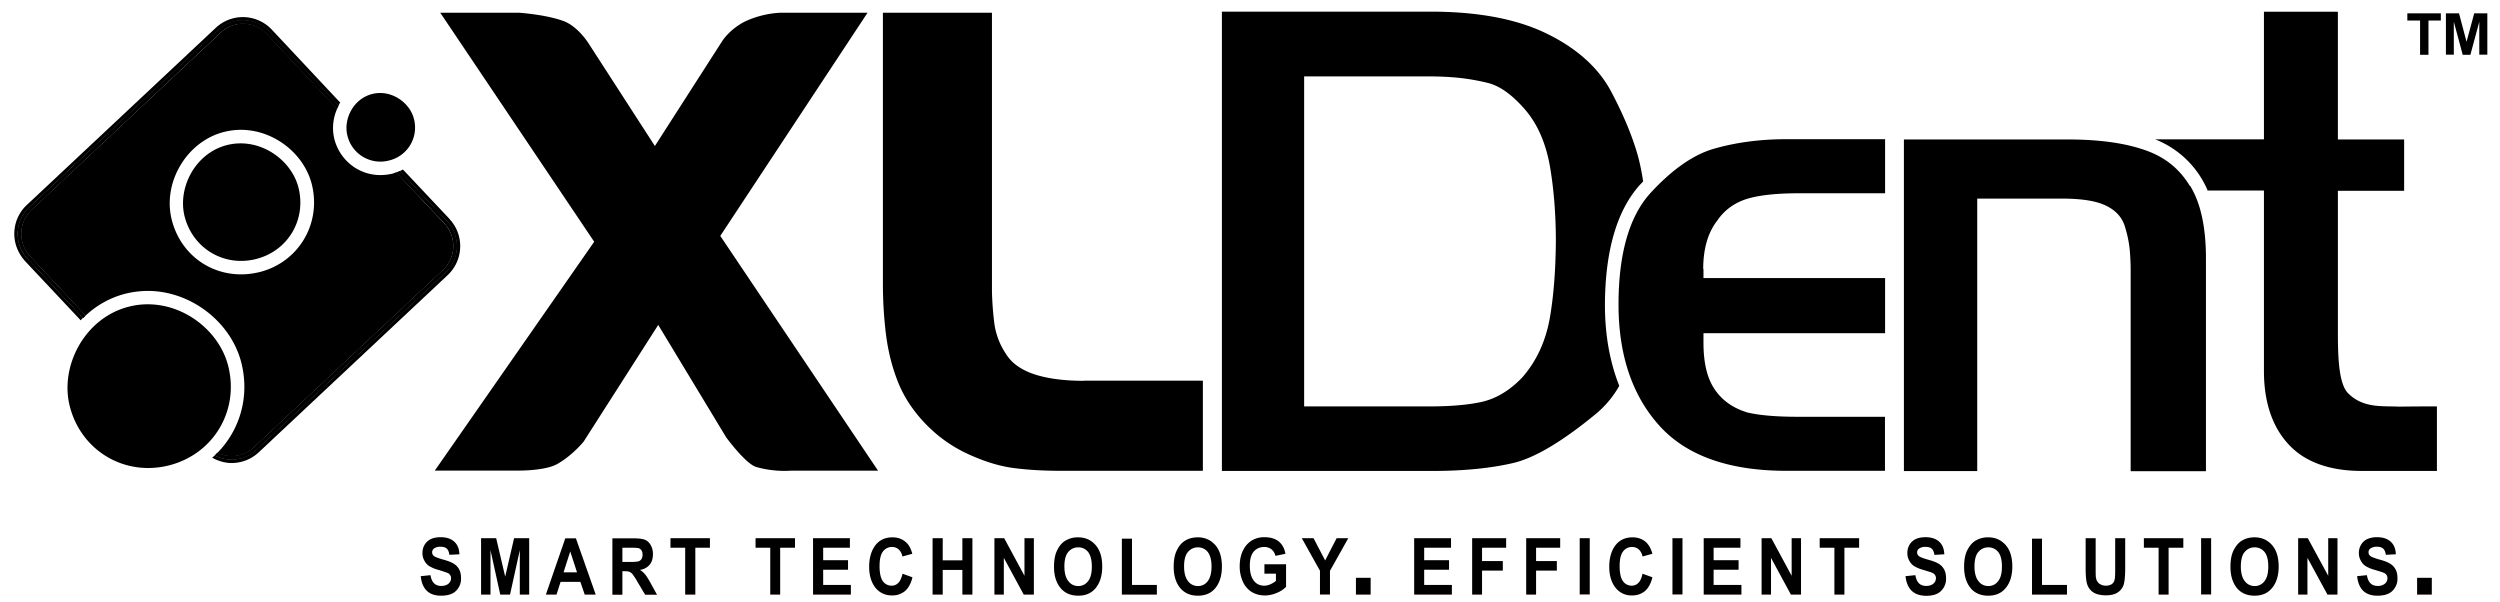
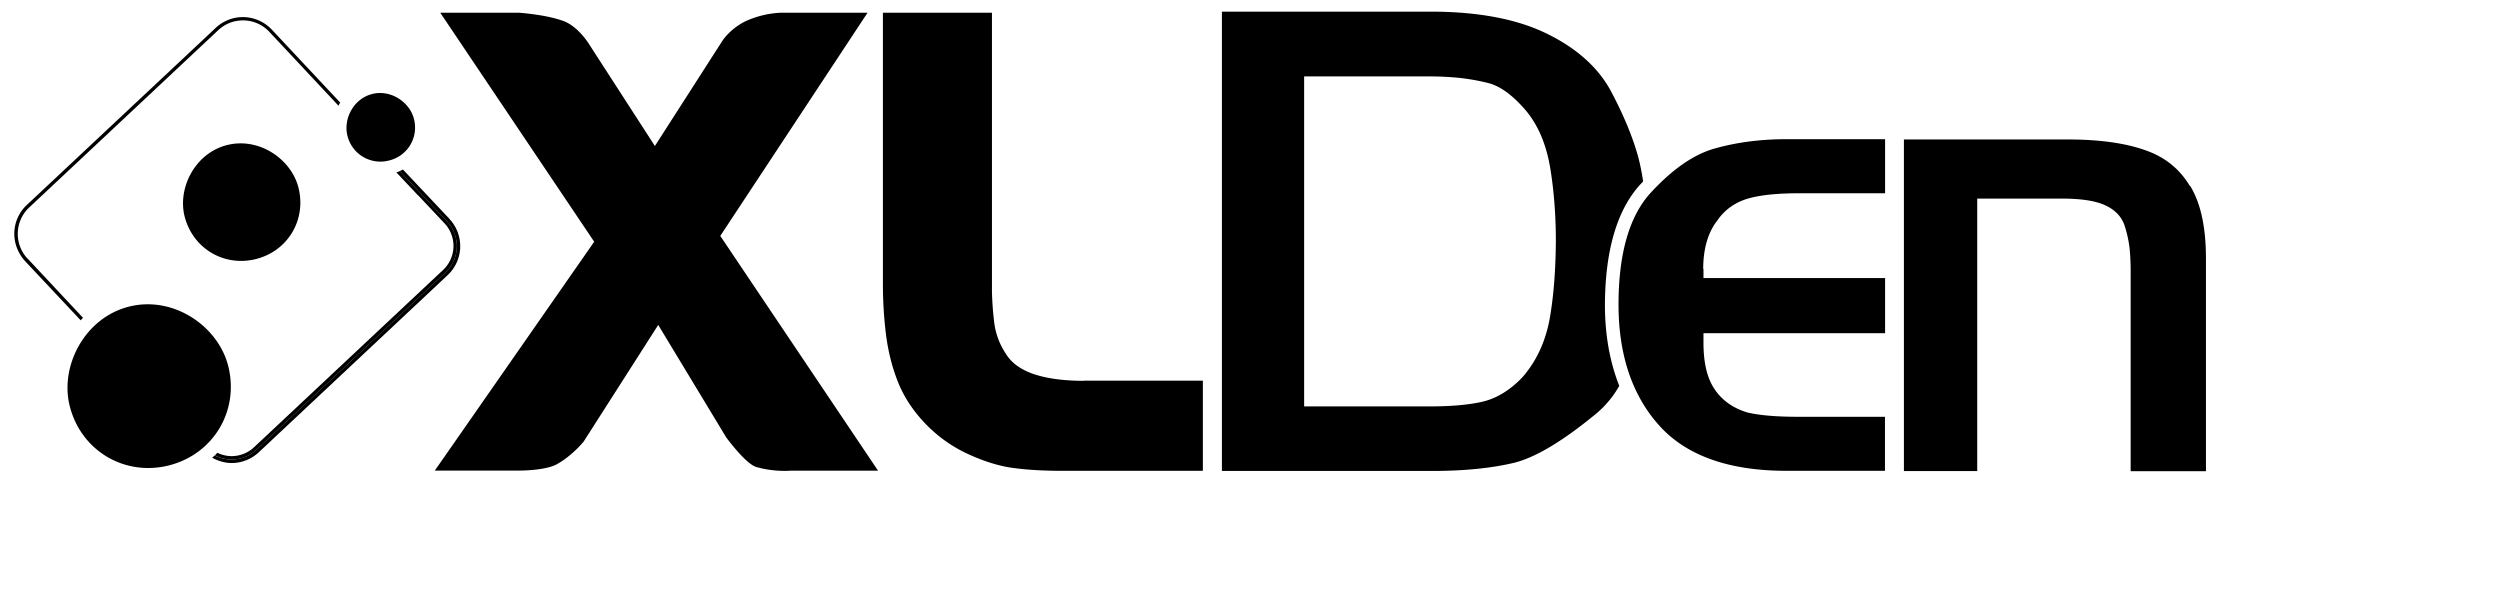
<svg xmlns="http://www.w3.org/2000/svg" width="137" height="33" fill="none">
-   <path fill="#000" d="M133.543 22.27c-.746 0-1.441.005-2.087.014-.901-.047-1.952.102-2.785-.738-.562-.57-.555-2.31-.555-3.571v-7.52h3.631V7.641h-3.631V.644h-4.052v6.992h-5.962a5.186 5.186 0 0 1 2.879 2.805h3.083v9.899c0 1.7.461 3.062 1.362 4.024.887.955 2.236 1.443 3.997 1.443h4.12v-3.543.006Z" />
  <path fill="#000" d="M120.019 10.184c.583.948.867 2.283.867 3.977v11.66h-4.126V14.818c0-.4-.02-.793-.054-1.165a6.402 6.402 0 0 0-.258-1.226c-.162-.55-.555-.956-1.165-1.213-.529-.224-1.294-.332-2.344-.332h-4.587v14.933h-4.018V7.643h8.998c1.707 0 3.13.197 4.234.59 1.071.372 1.87 1.016 2.439 1.958m-26.669 4.552c0-1.104.258-1.998.766-2.649.413-.61 1.01-1.03 1.762-1.233.677-.183 1.585-.27 2.717-.27h4.722V7.628h-5.42c-1.423 0-2.758.177-3.957.522-1.152.332-2.324 1.165-3.503 2.453-1.145 1.274-1.728 3.32-1.728 6.09 0 2.772.76 5.008 2.257 6.654 1.483 1.633 3.814 2.453 6.93 2.453h5.414v-2.96h-4.75c-1.192 0-2.093-.076-2.77-.231-.8-.237-1.403-.664-1.816-1.28-.413-.61-.61-1.45-.61-2.562v-.508h9.953v-3.022H93.35v-.501l-.014.006Z" />
  <path fill="#000" d="M89.875 10.123c.054-.061.115-.115.17-.183-.068-.44-.15-.874-.258-1.288-.285-1.063-.78-2.283-1.49-3.624-.678-1.28-1.837-2.345-3.463-3.15-1.646-.827-3.807-1.24-6.436-1.24H66.96v25.17h11.545c1.721 0 3.212-.15 4.438-.44 1.192-.285 2.724-1.207 4.573-2.738a5.544 5.544 0 0 0 1.22-1.484c-.515-1.3-.786-2.785-.786-4.444.014-2.955.65-5.17 1.924-6.58Zm-4.939 7.27c-.224 1.294-.732 2.398-1.518 3.293-.69.718-1.436 1.165-2.236 1.341-.738.163-1.693.244-2.838.244h-6.877V4.187h6.877c.548 0 1.077.028 1.578.075.502.054 1.05.142 1.62.285.65.162 1.314.636 2.025 1.45.691.799 1.152 1.856 1.376 3.157.21 1.24.318 2.615.318 4.085-.013 1.532-.115 2.927-.325 4.154Zm-45.464-4.465 8.646 12.866h-4.81s-.882.081-1.864-.203c-.583-.17-1.646-1.62-1.646-1.62l-3.727-6.165-4.085 6.39s-.603.758-1.464 1.24c-.63.351-1.999.351-1.999.351h-4.695l8.734-12.54L24.126.697h4.303s1.47.095 2.446.454c.846.312 1.436 1.315 1.436 1.315l3.577 5.535 3.7-5.766s.426-.67 1.294-1.084a5.264 5.264 0 0 1 1.89-.454h4.77l-8.07 12.23ZM59.4 20.869c-1.173 0-2.135-.143-2.86-.407-.684-.258-1.151-.617-1.45-1.125a3.92 3.92 0 0 1-.616-1.748 16.76 16.76 0 0 1-.115-1.646V.698h-5.976v14.859c0 .962.06 1.897.17 2.777.114.908.331 1.776.65 2.582.325.826.84 1.612 1.53 2.324a7.676 7.676 0 0 0 2.4 1.68c.887.4 1.727.65 2.5.739.745.095 1.605.142 2.56.142h7.724v-4.94H59.4v.008Z" />
-   <path fill="#000" d="M20.84 9.594c-1.192 0-2.222-.813-2.52-1.985a2.566 2.566 0 0 1 .156-1.646L14.641 1.87a1.805 1.805 0 0 0-1.321-.576c-.44 0-.888.163-1.233.495l-10.36 9.71a1.798 1.798 0 0 0-.494 1.822c.074.27.217.521.42.738l3.035 3.239a5.005 5.005 0 0 1 2.195-1.206 5.26 5.26 0 0 1 1.213-.15c2.358 0 4.56 1.695 5.13 3.937.467 1.857-.082 3.686-1.315 4.94a1.778 1.778 0 0 0 2.012-.312l10.346-9.703c.38-.359.576-.84.576-1.32 0-.441-.163-.888-.495-1.24l-1.443-1.532-1.192-1.274c-.075.028-.143.061-.224.082a3.02 3.02 0 0 1-.65.074Zm-6.633 5.319c-.332.081-.67.122-.995.122-1.823 0-3.354-1.206-3.801-2.995-.515-2.046.826-4.295 2.866-4.81.305-.075.61-.116.921-.116 1.789 0 3.455 1.281 3.89 2.988.534 2.155-.726 4.276-2.874 4.81" />
  <path fill="#000" d="m24.629 11.992-1.443-1.53-1.105-1.173c-.054.034-.115.054-.176.088l1.138 1.213 1.444 1.531a1.986 1.986 0 0 1-.088 2.819l-10.347 9.702a1.99 1.99 0 0 1-2.283.312 2.432 2.432 0 0 1-.142.128c.332.183.698.292 1.064.292.535 0 1.07-.197 1.49-.59l10.346-9.702a2.176 2.176 0 0 0 .102-3.083M1.517 14.182a1.988 1.988 0 0 1 .088-2.819l10.346-9.702a1.98 1.98 0 0 1 2.819.095l3.78 4.038c.02-.034.034-.075.048-.102.013-.027.033-.04.047-.067l-3.74-3.991a2.191 2.191 0 0 0-1.592-.698c-.536 0-1.07.197-1.49.59L1.475 11.227a2.158 2.158 0 0 0-.603 2.195c.095.319.264.623.502.888l3.049 3.245c.04-.047.08-.095.128-.136l-3.035-3.245v.007Z" />
  <path fill="#000" d="m22.914 10.706 1.443 1.531a1.805 1.805 0 0 1-.081 2.561L13.93 24.5a1.793 1.793 0 0 1-1.24.495c-.271 0-.535-.068-.78-.183-.046.048-.087.095-.135.142.732.38 1.64.292 2.284-.311l10.346-9.703a1.986 1.986 0 0 0 .088-2.818L23.05 10.59l-1.14-1.212a1.56 1.56 0 0 1-.19.068l1.193 1.267v-.007Z" />
-   <path fill="#000" d="m22.914 10.706 1.443 1.531a1.805 1.805 0 0 1-.081 2.561L13.93 24.5a1.793 1.793 0 0 1-1.24.495c-.271 0-.535-.068-.78-.183-.046.048-.087.095-.135.142.732.38 1.64.292 2.284-.311l10.346-9.703a1.986 1.986 0 0 0 .088-2.818L23.05 10.59l-1.14-1.212a1.56 1.56 0 0 1-.19.068l1.193 1.267v-.007ZM4.687 17.298l-3.035-3.239a1.836 1.836 0 0 1-.42-.738 1.798 1.798 0 0 1 .495-1.823L12.072 1.79a1.793 1.793 0 0 1 1.24-.494c.482 0 .963.196 1.322.576l3.834 4.092.082-.183-3.78-4.038a1.993 1.993 0 0 0-2.82-.095L1.606 11.363a1.974 1.974 0 0 0-.55 2.012c.089.291.238.57.462.806l3.042 3.246a1.16 1.16 0 0 1 .128-.129Z" />
-   <path fill="#000" d="m4.687 17.298-3.035-3.239a1.836 1.836 0 0 1-.42-.738 1.798 1.798 0 0 1 .495-1.823L12.072 1.79a1.793 1.793 0 0 1 1.24-.494c.482 0 .963.196 1.322.576l3.834 4.092.082-.183-3.78-4.038a1.993 1.993 0 0 0-2.82-.095L1.606 11.363a1.974 1.974 0 0 0-.55 2.012c.089.291.238.57.462.806l3.042 3.246a1.16 1.16 0 0 1 .128-.129Z" />
  <path fill="#000" fill-rule="evenodd" d="M7.066 16.804c2.446-.617 4.892 1.077 5.44 3.252.617 2.446-.806 4.83-3.245 5.447-2.44.617-4.824-.806-5.44-3.252-.55-2.175.806-4.83 3.245-5.447Zm5.381-8.856c1.755-.44 3.516.773 3.91 2.338.44 1.755-.577 3.469-2.332 3.91-1.754.44-3.462-.583-3.909-2.338-.393-1.559.576-3.47 2.33-3.91ZM20.4 5.15c1.023-.258 2.052.454 2.283 1.362a1.854 1.854 0 0 1-1.362 2.283 1.859 1.859 0 0 1-2.283-1.362c-.23-.914.332-2.026 1.361-2.283Z" clip-rule="evenodd" />
-   <path fill="#000" d="m23.057 31.574.535-.055c.06.394.257.59.59.59.162 0 .298-.04.392-.122a.381.381 0 0 0 .143-.298.28.28 0 0 0-.055-.183.288.288 0 0 0-.149-.115 8.384 8.384 0 0 0-.494-.163 1.907 1.907 0 0 1-.515-.217.805.805 0 0 1-.258-.305.818.818 0 0 1-.095-.406.86.86 0 0 1 .122-.454.776.776 0 0 1 .34-.305c.142-.068.324-.102.535-.102.318 0 .569.082.745.244.183.163.27.393.284.692l-.549.027c-.027-.163-.074-.285-.155-.346-.075-.068-.197-.095-.34-.095a.593.593 0 0 0-.338.088.261.261 0 0 0-.007.427c.075.054.244.115.502.19.277.074.474.156.596.237a.81.81 0 0 1 .285.318c.067.13.094.292.094.475a.914.914 0 0 1-.27.677c-.177.183-.455.271-.827.271-.664 0-1.037-.359-1.111-1.063m3.306 1.002v-3.09h.827l.494 2.107.488-2.107H29v3.09h-.515V30.15l-.535 2.433h-.536l-.535-2.433v2.433h-.515Zm6.275 0h-.596l-.238-.698H30.72l-.223.698h-.583l1.064-3.083h.582l1.085 3.083h-.007Zm-1.017-1.22-.372-1.145-.366 1.145h.738Zm1.938 1.22v-3.082h1.158c.291 0 .502.027.63.08.129.055.23.15.312.292a.956.956 0 0 1 .122.495c0 .244-.061.44-.183.582a.823.823 0 0 1-.529.278 1.2 1.2 0 0 1 .292.258c.074.095.183.264.312.501l.331.603h-.65l-.4-.67a3.933 3.933 0 0 0-.291-.455.543.543 0 0 0-.163-.128.868.868 0 0 0-.277-.034h-.116v1.287h-.548v-.007Zm.548-1.788h.407c.244 0 .406-.014.474-.034a.291.291 0 0 0 .163-.122.433.433 0 0 0 .06-.244.395.395 0 0 0-.06-.237.285.285 0 0 0-.17-.122 2.726 2.726 0 0 0-.447-.02h-.427v.779Zm3.441 1.788v-2.568h-.806v-.522h2.162v.522h-.8v2.568h-.556Zm4.662 0v-2.568h-.806v-.522h2.162v.522h-.813v2.568h-.542Zm2.345 0v-3.09h2.019v.522H45.11v.684h1.362v.522H45.11v.833h1.518v.529h-2.073Zm4.919-1.138.528.19c-.081.345-.223.595-.413.758a1.074 1.074 0 0 1-.712.237c-.352 0-.643-.129-.867-.38-.25-.29-.38-.69-.38-1.185 0-.522.13-.935.38-1.233.224-.258.522-.386.895-.386.304 0 .562.095.765.291.15.142.25.339.325.61l-.542.149a.709.709 0 0 0-.203-.386.543.543 0 0 0-.366-.136.6.6 0 0 0-.494.244c-.129.163-.19.434-.19.806 0 .373.061.664.183.827a.576.576 0 0 0 .481.244.498.498 0 0 0 .373-.163c.094-.095.169-.27.223-.494m1.645 1.145v-3.09h.556v1.213h1.077v-1.213h.55v3.09h-.55v-1.349h-1.077v1.349h-.556Zm3.389 0v-3.09h.535l1.112 2.06v-2.06h.515v3.09H56.1l-1.09-2.013v2.013h-.516Zm3.266-1.525c0-.366.054-.67.176-.908.115-.237.27-.42.46-.528a1.3 1.3 0 0 1 .685-.176c.393 0 .705.142.955.42.244.278.366.67.366 1.179 0 .508-.129.921-.386 1.213-.224.257-.535.386-.928.386s-.705-.129-.935-.38c-.264-.298-.393-.698-.393-1.199m.569-.02c0 .352.074.623.217.8a.658.658 0 0 0 .542.27c.217 0 .4-.088.535-.264.142-.176.21-.447.21-.806 0-.36-.075-.623-.203-.793a.674.674 0 0 0-.542-.257.687.687 0 0 0-.55.257c-.141.163-.21.434-.21.8m3.15 1.531V29.52h.556v2.534h1.362v.529h-1.918Zm2.84-1.525c0-.366.055-.67.177-.908.115-.237.27-.42.46-.528.19-.115.42-.176.685-.176.392 0 .704.142.955.42.244.278.366.67.366 1.179 0 .508-.129.921-.386 1.213-.224.257-.536.386-.929.386s-.704-.129-.935-.38c-.264-.298-.393-.698-.393-1.199m.57-.02c0 .352.074.623.216.8a.658.658 0 0 0 .542.27.65.65 0 0 0 .536-.264c.135-.176.21-.447.21-.806 0-.36-.075-.623-.204-.793a.674.674 0 0 0-.542-.257.687.687 0 0 0-.549.257c-.142.163-.21.434-.21.8m4.403.393v-.522h1.186v1.233a1.407 1.407 0 0 1-.501.332c-.224.095-.44.143-.657.143-.271 0-.502-.061-.712-.183a1.291 1.291 0 0 1-.487-.55 2.02 2.02 0 0 1-.183-.866c0-.332.06-.63.182-.868a1.29 1.29 0 0 1 .475-.542 1.29 1.29 0 0 1 .698-.183c.325 0 .582.075.779.23.196.157.318.38.372.678l-.548.115a.65.65 0 0 0-.224-.365.632.632 0 0 0-.393-.122c-.23 0-.42.081-.57.25-.148.17-.216.427-.216.773 0 .372.075.65.237.847.136.162.312.25.55.25a.76.76 0 0 0 .331-.074c.115-.048.217-.108.312-.19v-.393h-.624l-.006.007Zm3.044 1.138v-1.308l-.996-1.782h.644l.636 1.22.63-1.22h.637l-1.002 1.789v1.3h-.55Zm2.777-.921h-.806v.921h.806v-.921Zm2.385.921v-3.09h2.02v.522h-1.471v.684h1.362v.522h-1.362v.833h1.518v.529h-2.067Zm3.178 0v-3.09h1.863v.522h-1.321v.732h1.138v.521h-1.138v1.315h-.542Zm2.961 0v-3.09h1.863v.522h-1.321v.732h1.138v.521h-1.138v1.315h-.542Zm3.482-3.09h-.549v3.083h.55v-3.083Zm2.907 1.952.528.19c-.081.345-.224.595-.413.758a1.075 1.075 0 0 1-.712.237 1.09 1.09 0 0 1-.86-.38c-.25-.29-.38-.69-.38-1.185 0-.522.13-.935.38-1.233.224-.258.522-.386.894-.386.305 0 .563.095.766.291.142.142.25.339.325.61l-.542.149a.71.71 0 0 0-.203-.386.543.543 0 0 0-.366-.136.6.6 0 0 0-.495.244c-.128.163-.19.434-.19.806 0 .373.062.664.184.827a.576.576 0 0 0 .48.244.498.498 0 0 0 .373-.163c.095-.095.17-.27.217-.494m2.19-1.945h-.55v3.083h.55v-3.083Zm1.163 3.09v-3.09h2.013v.522h-1.47v.684h1.368v.522h-1.369v.833h1.525v.529h-2.067Zm3.172 0v-3.09h.535l1.112 2.06v-2.06h.514v3.09h-.555l-1.09-2.013v2.013h-.516Zm3.99 0v-2.568h-.806v-.522h2.161v.522h-.806v2.568h-.549Zm3.904-1.009.535-.055c.061.394.257.59.589.59.163 0 .298-.04.393-.122a.382.382 0 0 0 .143-.298.278.278 0 0 0-.055-.183.283.283 0 0 0-.149-.115c-.067-.034-.23-.081-.494-.163a1.893 1.893 0 0 1-.515-.217.802.802 0 0 1-.258-.305.826.826 0 0 1-.094-.406c0-.17.04-.319.121-.454a.782.782 0 0 1 .339-.305c.143-.068.325-.102.535-.102.319 0 .57.082.746.244.183.163.271.393.284.692l-.542.033c-.027-.162-.074-.284-.156-.345-.081-.068-.196-.095-.338-.095a.592.592 0 0 0-.339.088.246.246 0 0 0-.115.217c0 .081.034.156.108.21.075.054.237.115.502.19.277.074.474.155.596.237a.801.801 0 0 1 .284.318c.068.129.095.291.095.474a.914.914 0 0 1-.271.678c-.176.183-.454.271-.833.271-.671-.014-1.037-.366-1.118-1.07m3.211-.523c0-.366.054-.67.176-.908.122-.237.271-.42.461-.528a1.3 1.3 0 0 1 .684-.176c.393 0 .705.142.955.42.244.278.366.67.366 1.179 0 .508-.129.921-.393 1.213-.223.257-.535.386-.928.386s-.705-.129-.935-.38c-.257-.298-.386-.698-.386-1.199m.569-.02c0 .352.074.623.217.8a.658.658 0 0 0 .542.27c.217 0 .4-.088.535-.264.142-.176.21-.447.21-.806 0-.36-.068-.623-.203-.793a.674.674 0 0 0-.542-.257.687.687 0 0 0-.549.257c-.142.163-.21.434-.21.8m3.152 1.531V29.52h.548v2.534h1.369v.529h-1.917Zm2.939-3.089h.549v1.673c0 .258 0 .427.02.502a.478.478 0 0 0 .176.311c.095.068.21.115.359.115a.606.606 0 0 0 .312-.074.37.37 0 0 0 .163-.224c.034-.095.04-.291.04-.603v-1.7h.549v1.619c0 .42-.027.718-.074.894a.781.781 0 0 1-.319.447c-.163.116-.386.17-.657.17s-.501-.048-.664-.143a.8.8 0 0 1-.346-.4c-.074-.169-.108-.487-.108-.955v-1.64.008Zm3.998 3.089v-2.568h-.807v-.522h2.162v.522h-.807v2.568h-.548Zm2.879-3.09h-.549v3.083h.549v-3.083Zm1.059 1.565c0-.366.054-.67.176-.908.122-.237.271-.42.46-.528.19-.115.42-.176.685-.176.393 0 .704.142.955.42.244.278.366.67.366 1.179 0 .508-.129.921-.393 1.213-.224.257-.535.386-.928.386s-.705-.129-.935-.38c-.258-.298-.386-.698-.386-1.199m.569-.02c0 .352.074.623.216.8a.66.66 0 0 0 .542.27.65.65 0 0 0 .536-.264c.142-.176.21-.447.21-.806 0-.36-.068-.623-.203-.793a.676.676 0 0 0-.543-.257.686.686 0 0 0-.548.257c-.143.163-.21.434-.21.8m3.141 1.531v-3.09h.529l1.118 2.06v-2.06h.508v3.09h-.549l-1.097-2.013v2.013h-.509Zm3.233-1.009.535-.055c.061.394.258.59.59.59a.59.59 0 0 0 .393-.122.384.384 0 0 0 .142-.298.283.283 0 0 0-.054-.183.291.291 0 0 0-.149-.115c-.068-.034-.231-.081-.495-.163a1.907 1.907 0 0 1-.515-.217.809.809 0 0 1-.257-.305.816.816 0 0 1-.095-.406c0-.17.04-.319.122-.454a.774.774 0 0 1 .338-.305 1.26 1.26 0 0 1 .536-.102c.318 0 .569.082.745.244.183.163.271.393.285.692l-.549.027c-.027-.163-.075-.285-.156-.346-.081-.068-.197-.095-.339-.095a.596.596 0 0 0-.339.088.246.246 0 0 0-.115.217.25.25 0 0 0 .109.21c.074.054.237.115.501.19.278.074.474.156.596.237a.811.811 0 0 1 .285.318c.068.13.095.292.095.475a.914.914 0 0 1-.271.677c-.177.183-.454.271-.834.271-.657 0-1.03-.359-1.104-1.063m4.091.081h-.806v.921h.806v-.921Zm-.643-28.667v-1.87h-.698V.732h1.836v.393h-.678v1.877h-.46v-.007Zm1.416 0V.732h.718l.413 1.558.42-1.558h.719v2.263h-.441V1.193l-.488 1.809h-.42l-.488-1.81v1.803h-.433Z" />
</svg>